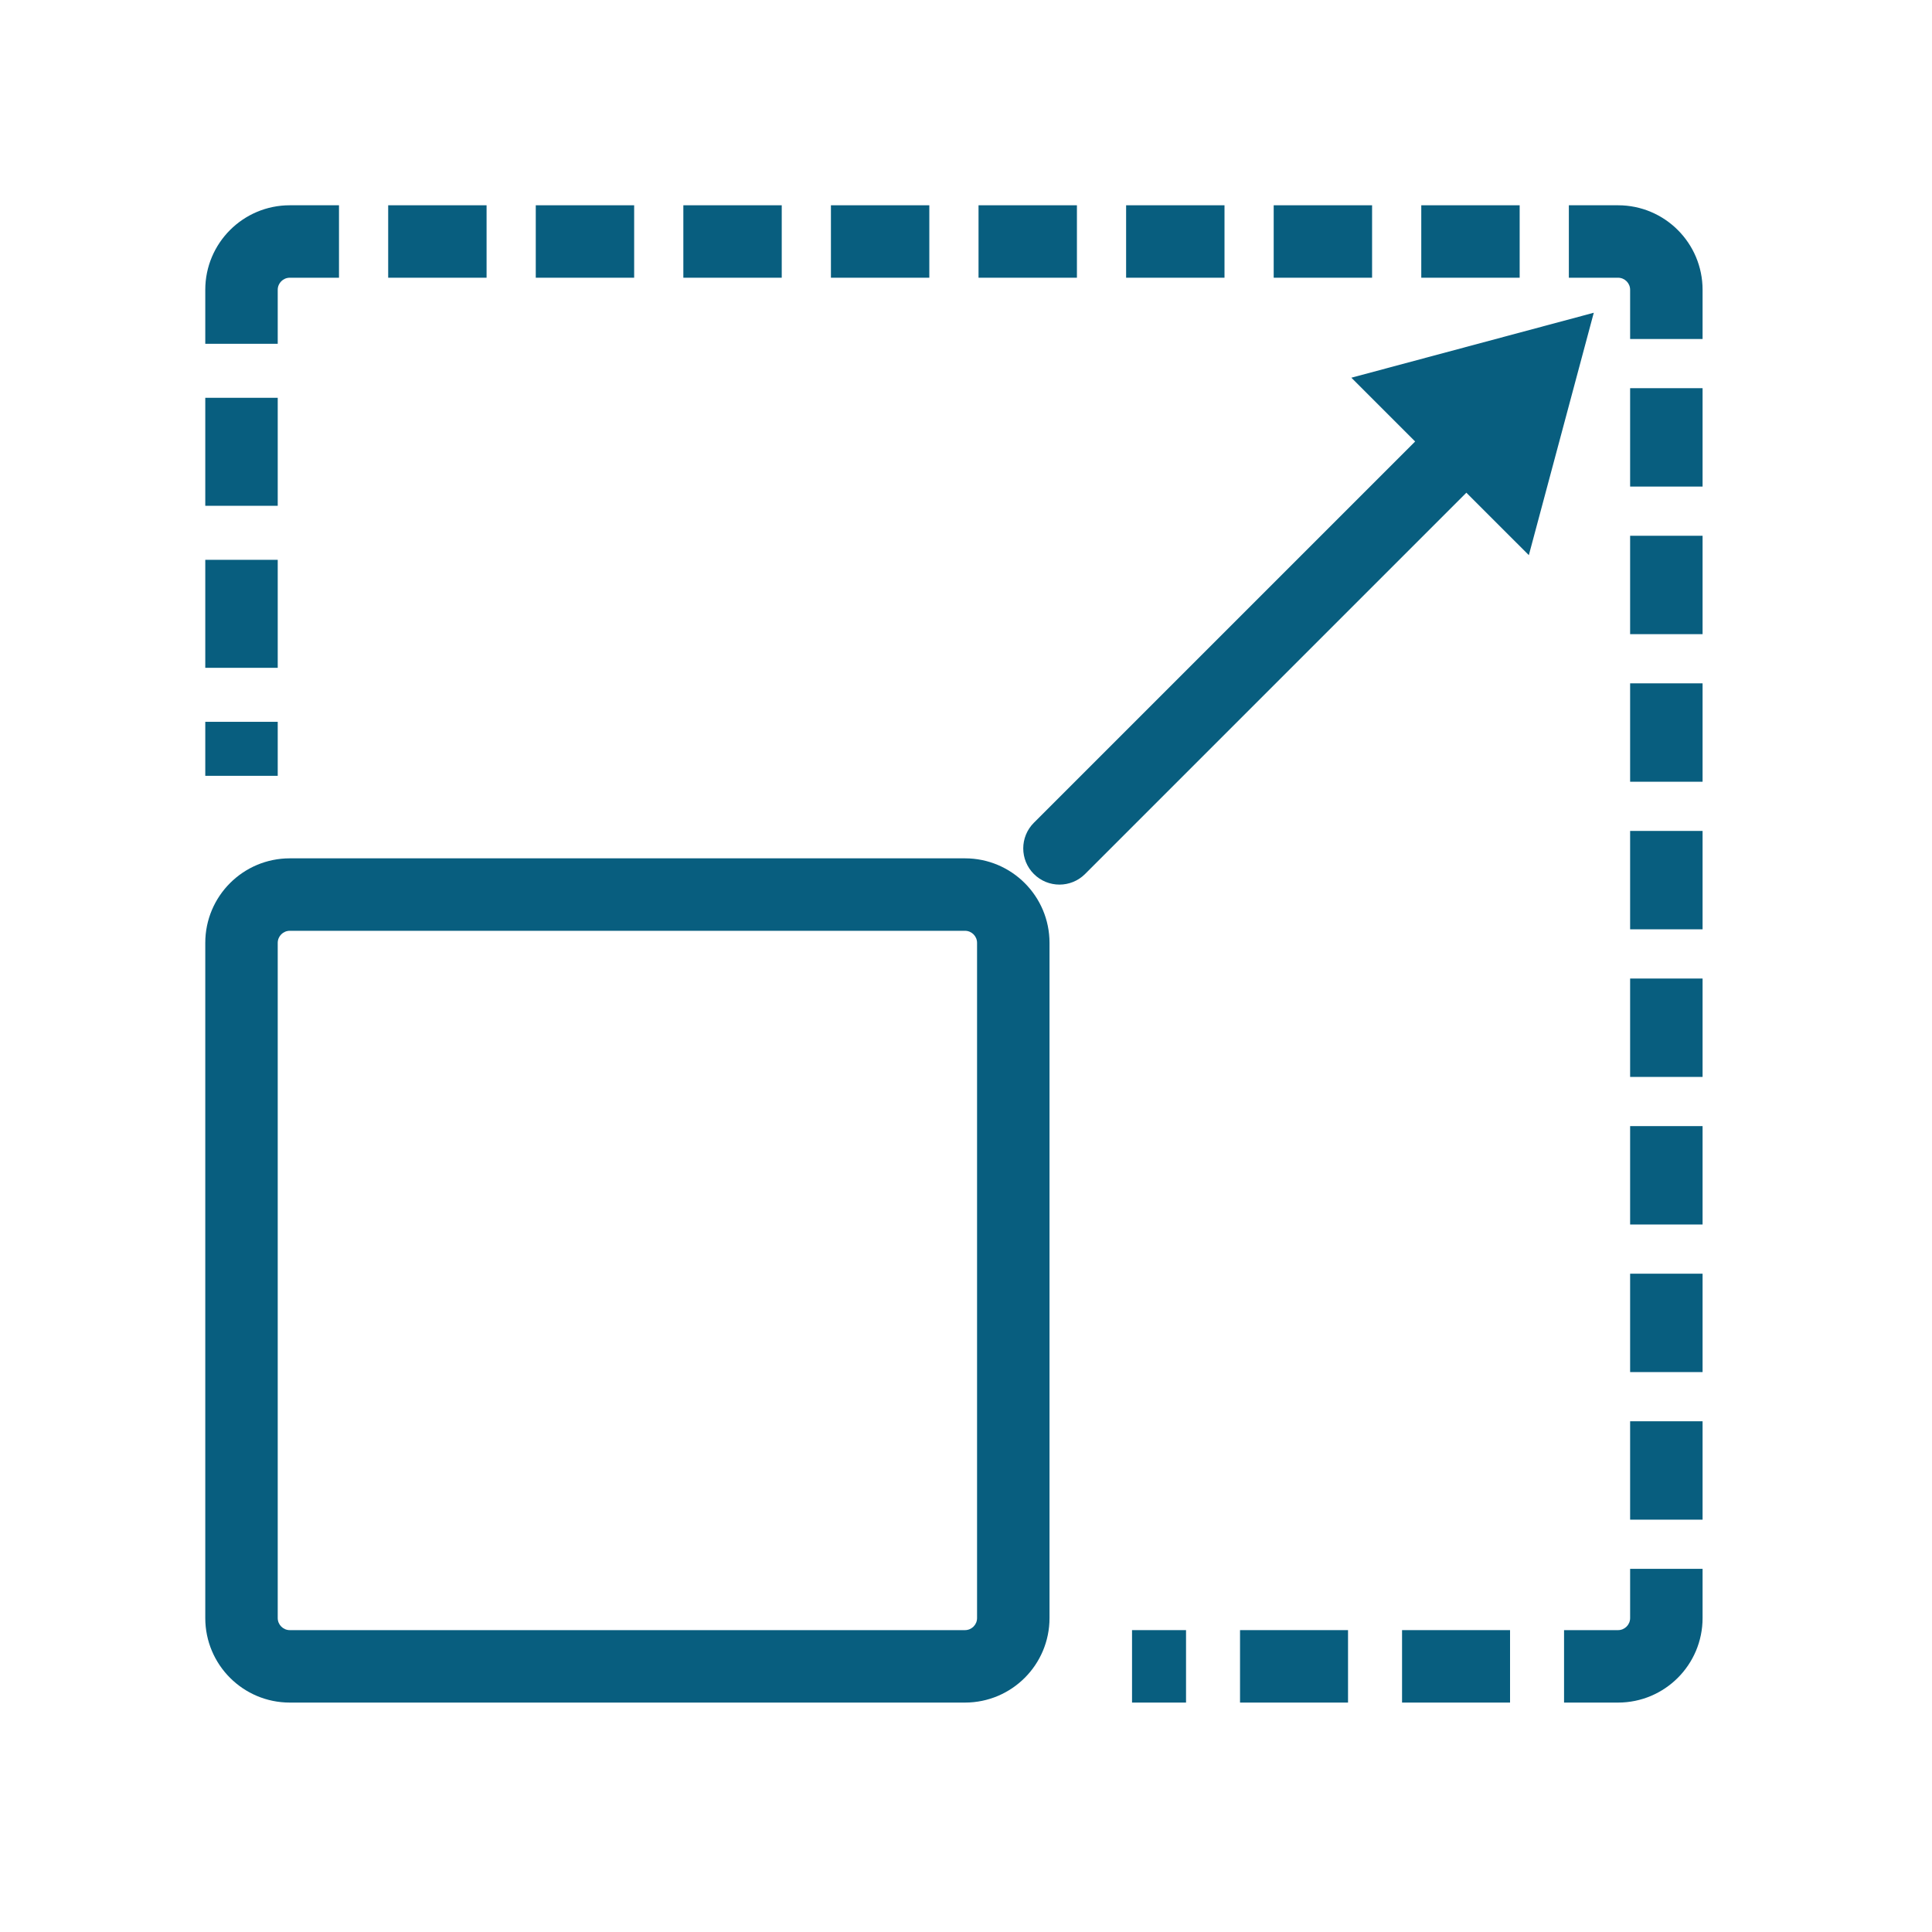
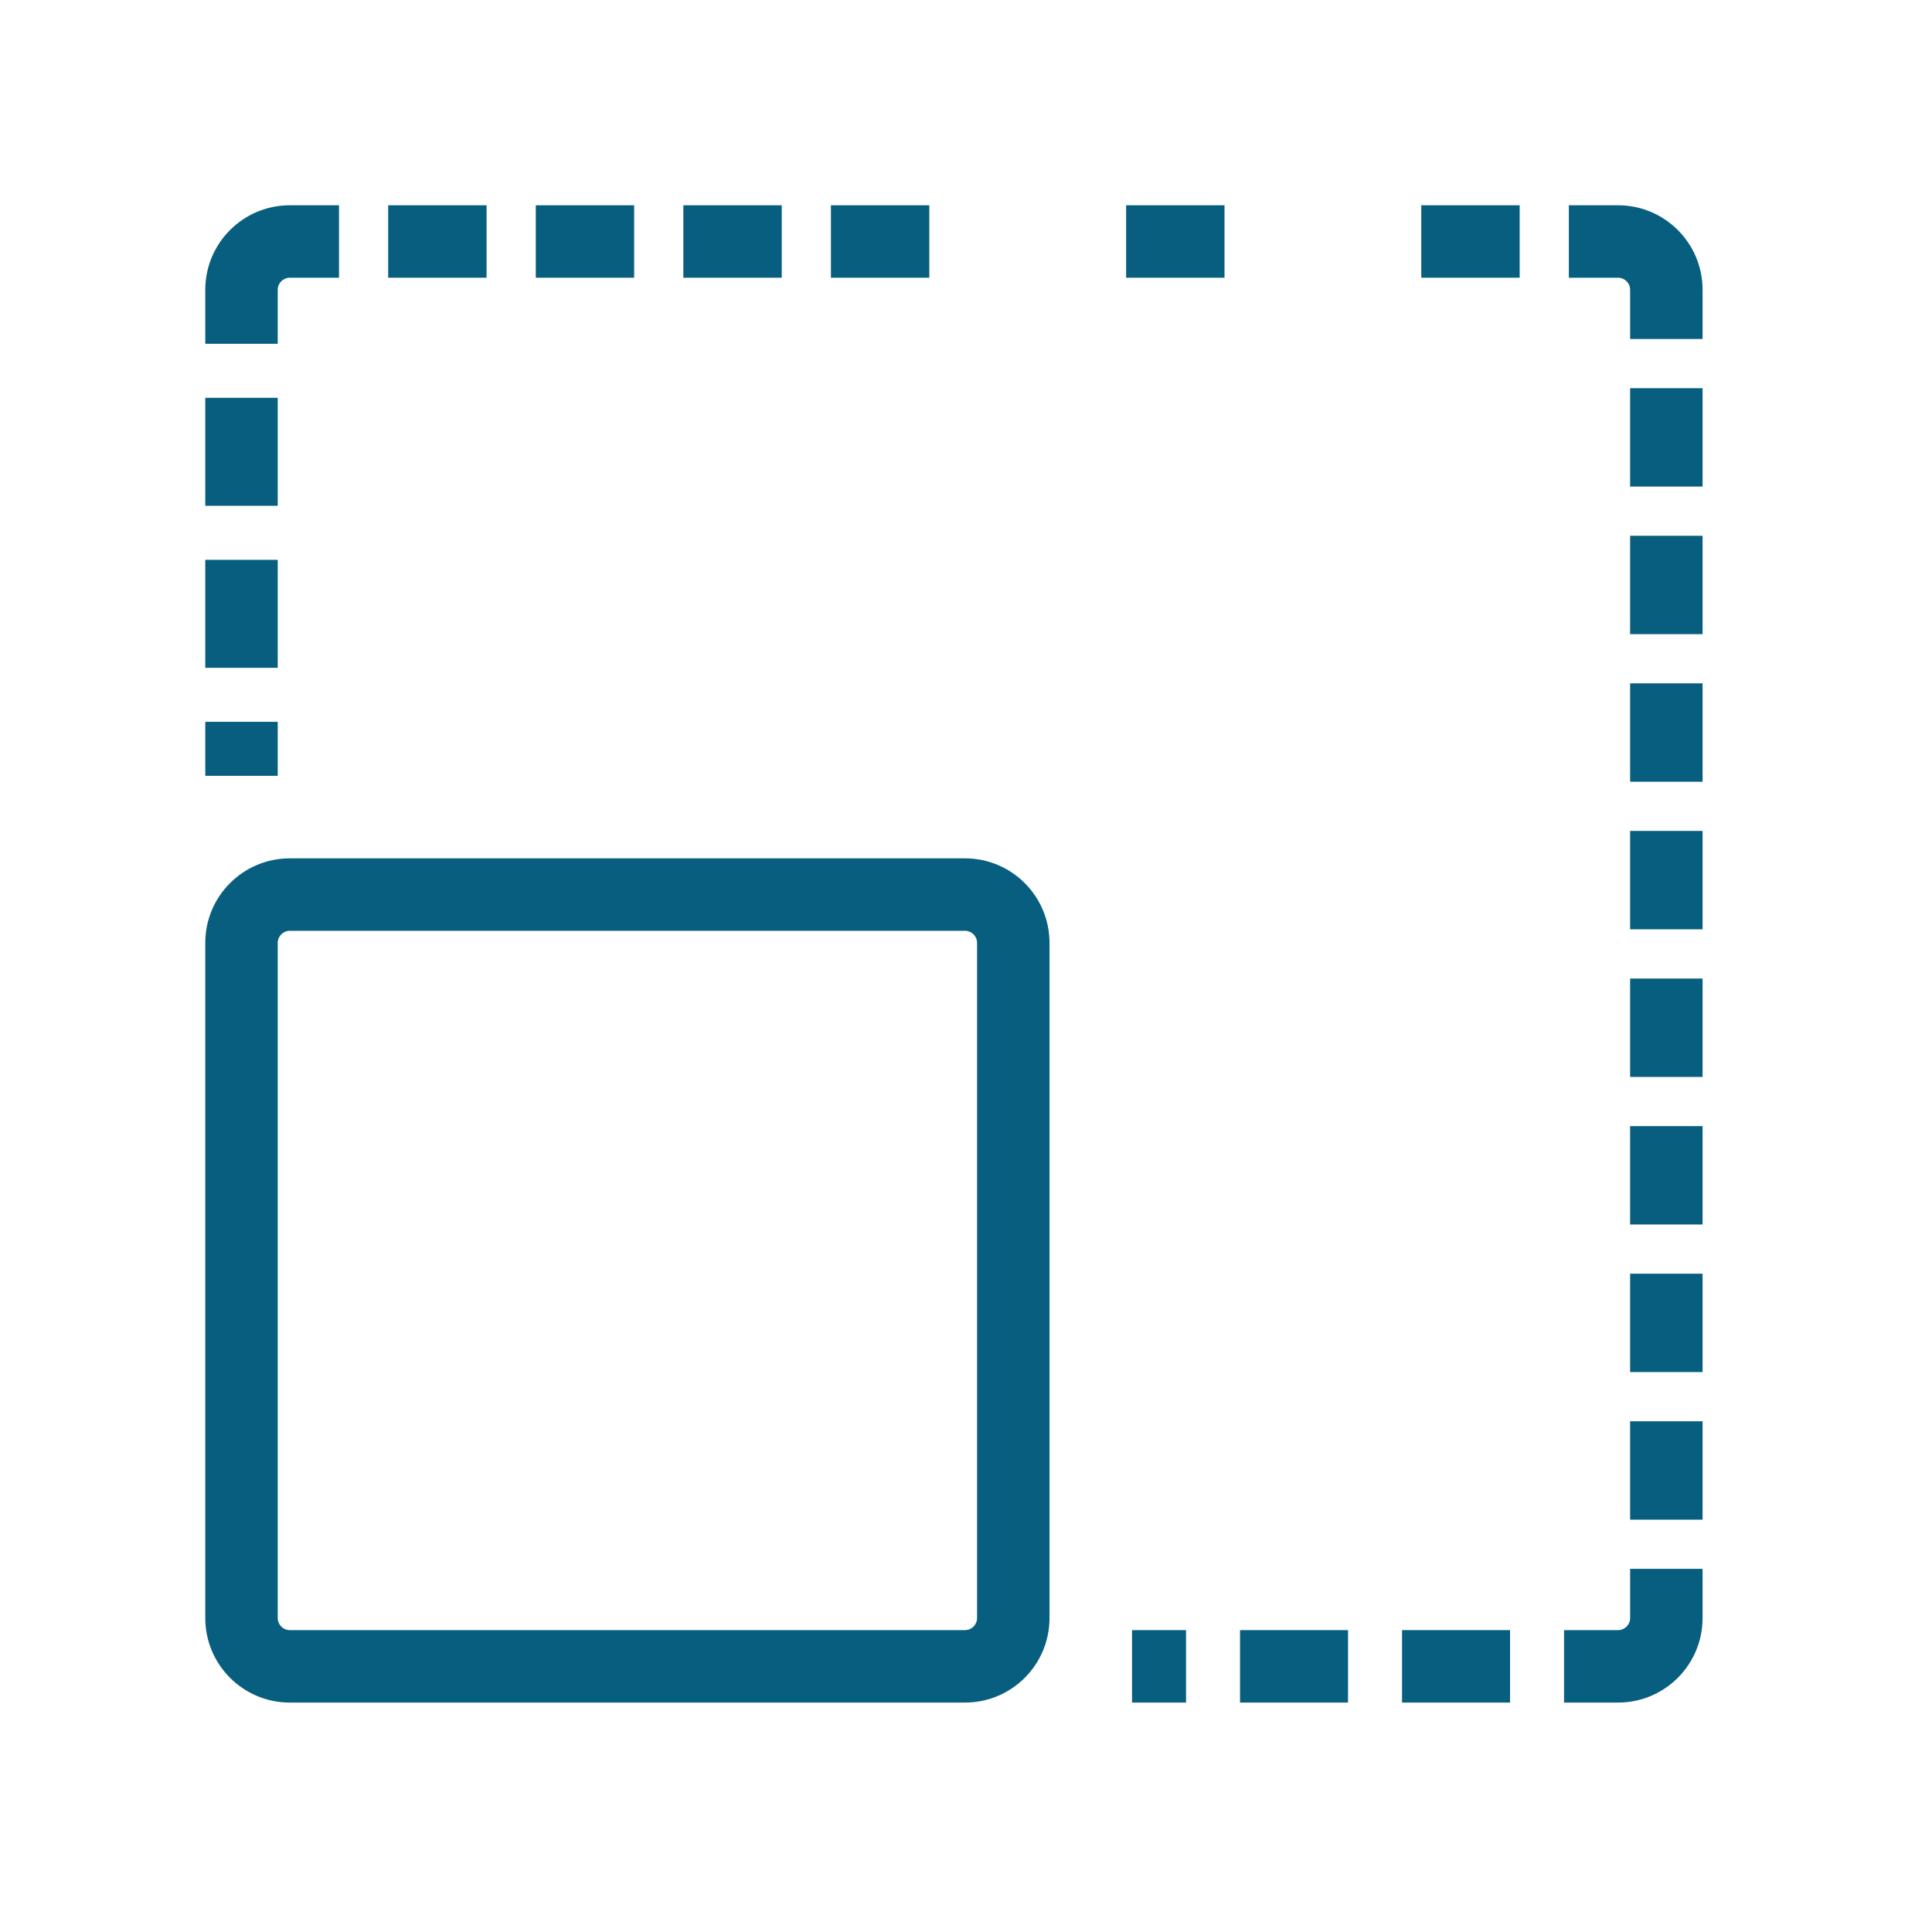
<svg xmlns="http://www.w3.org/2000/svg" width="80" height="80" viewBox="0 0 80 80" fill="none">
  <path d="M11.5 12C11.5 11.724 11.724 11.5 12 11.5H14.037V8.5H12C10.067 8.5 8.5 10.067 8.5 12V14.236H11.5V12Z" fill="#085E7F" />
  <path d="M16.074 11.5H20.148V8.5H16.074V11.5Z" fill="#085E7F" />
  <path d="M22.185 11.5H26.259V8.5H22.185V11.5Z" fill="#085E7F" />
  <path d="M28.296 11.5H32.37V8.5H28.296V11.5Z" fill="#085E7F" />
  <path d="M34.407 11.5H38.481V8.5H34.407V11.5Z" fill="#085E7F" />
-   <path d="M40.519 11.5H44.593V8.5H40.519V11.5Z" fill="#085E7F" />
  <path d="M46.63 11.5H50.704V8.5H46.63V11.5Z" fill="#085E7F" />
-   <path d="M52.741 11.5H56.815V8.5H52.741V11.5Z" fill="#085E7F" />
  <path d="M58.852 11.5H62.926V8.5H58.852V11.5Z" fill="#085E7F" />
  <path d="M64.963 11.5H67C67.276 11.5 67.5 11.724 67.5 12V14.037H70.5V12C70.5 10.067 68.933 8.5 67 8.5H64.963V11.5Z" fill="#085E7F" />
  <path d="M67.5 16.074V20.148H70.5V16.074H67.5Z" fill="#085E7F" />
  <path d="M11.5 20.944V16.472H8.5V20.944H11.5Z" fill="#085E7F" />
  <path d="M67.5 22.185V26.259H70.5V22.185H67.5Z" fill="#085E7F" />
  <path d="M11.5 27.653V23.181H8.5V27.653H11.5Z" fill="#085E7F" />
  <path d="M67.5 28.296V32.37H70.5V28.296H67.5Z" fill="#085E7F" />
  <path d="M11.5 32.125V29.889H8.5V32.125H11.5Z" fill="#085E7F" />
  <path d="M67.5 34.407V38.481H70.5V34.407H67.5Z" fill="#085E7F" />
  <path d="M67.5 40.519V44.593H70.5V40.519H67.5Z" fill="#085E7F" />
  <path d="M67.5 46.63V50.704H70.5V46.63H67.5Z" fill="#085E7F" />
  <path d="M67.5 52.741V56.815H70.5V52.741H67.5Z" fill="#085E7F" />
  <path d="M67.5 58.852V62.926H70.5V58.852H67.5Z" fill="#085E7F" />
  <path d="M67.5 64.963V67C67.5 67.276 67.276 67.5 67 67.5H64.764V70.5H67C68.933 70.5 70.5 68.933 70.5 67V64.963H67.5Z" fill="#085E7F" />
  <path d="M49.111 67.5H46.875V70.5H49.111V67.5Z" fill="#085E7F" />
  <path d="M55.819 67.5H51.347V70.5H55.819V67.5Z" fill="#085E7F" />
  <path d="M62.528 67.5H58.056V70.5H62.528V67.5Z" fill="#085E7F" />
  <path fill-rule="evenodd" clip-rule="evenodd" d="M12 35.542C10.067 35.542 8.5 37.109 8.5 39.042V67C8.5 68.933 10.067 70.5 12 70.5H39.958C41.891 70.5 43.458 68.933 43.458 67V39.042C43.458 37.109 41.891 35.542 39.958 35.542H12ZM11.5 39.042C11.5 38.766 11.724 38.542 12 38.542H39.958C40.234 38.542 40.458 38.766 40.458 39.042V67C40.458 67.276 40.234 67.5 39.958 67.5H12C11.724 67.5 11.5 67.276 11.5 67V39.042Z" fill="#085E7F" />
-   <path d="M58.598 18.281L42.81 34.069C42.224 34.655 42.224 35.605 42.81 36.19C43.395 36.776 44.345 36.776 44.931 36.19L60.719 20.402L63.306 22.988L65.995 12.95L55.957 15.64L58.598 18.281Z" fill="#085E7F" />
</svg>